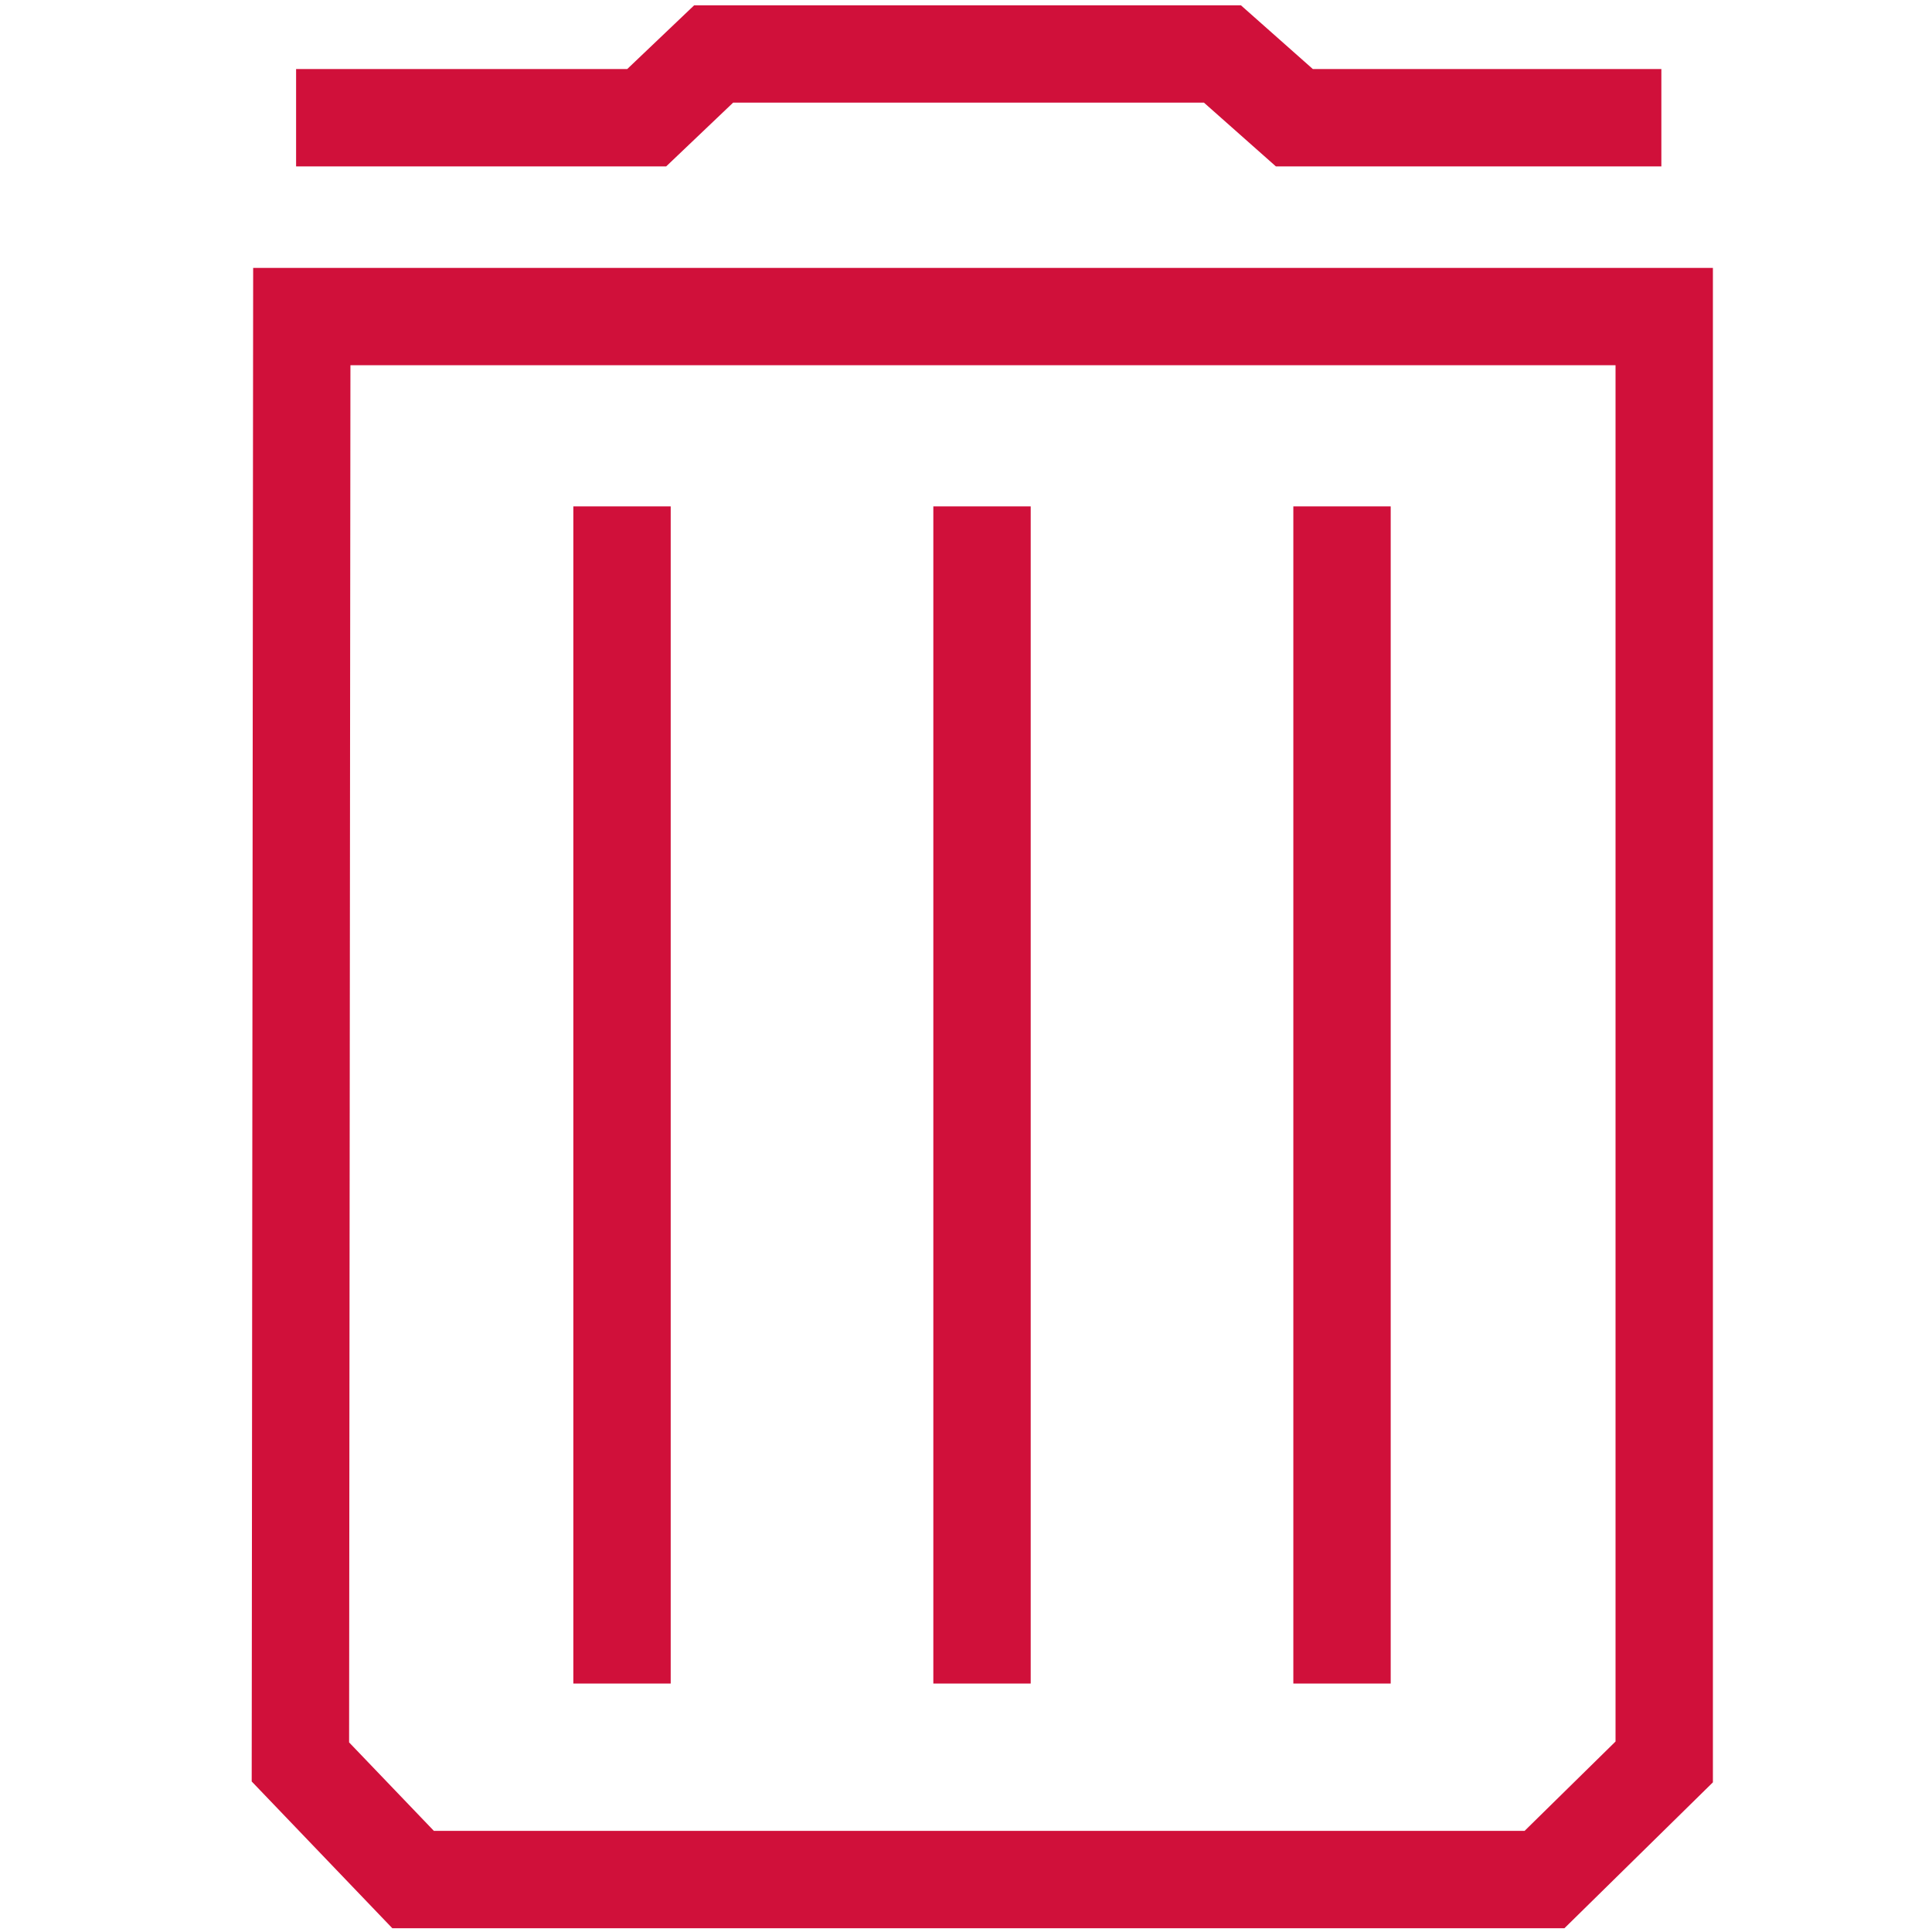
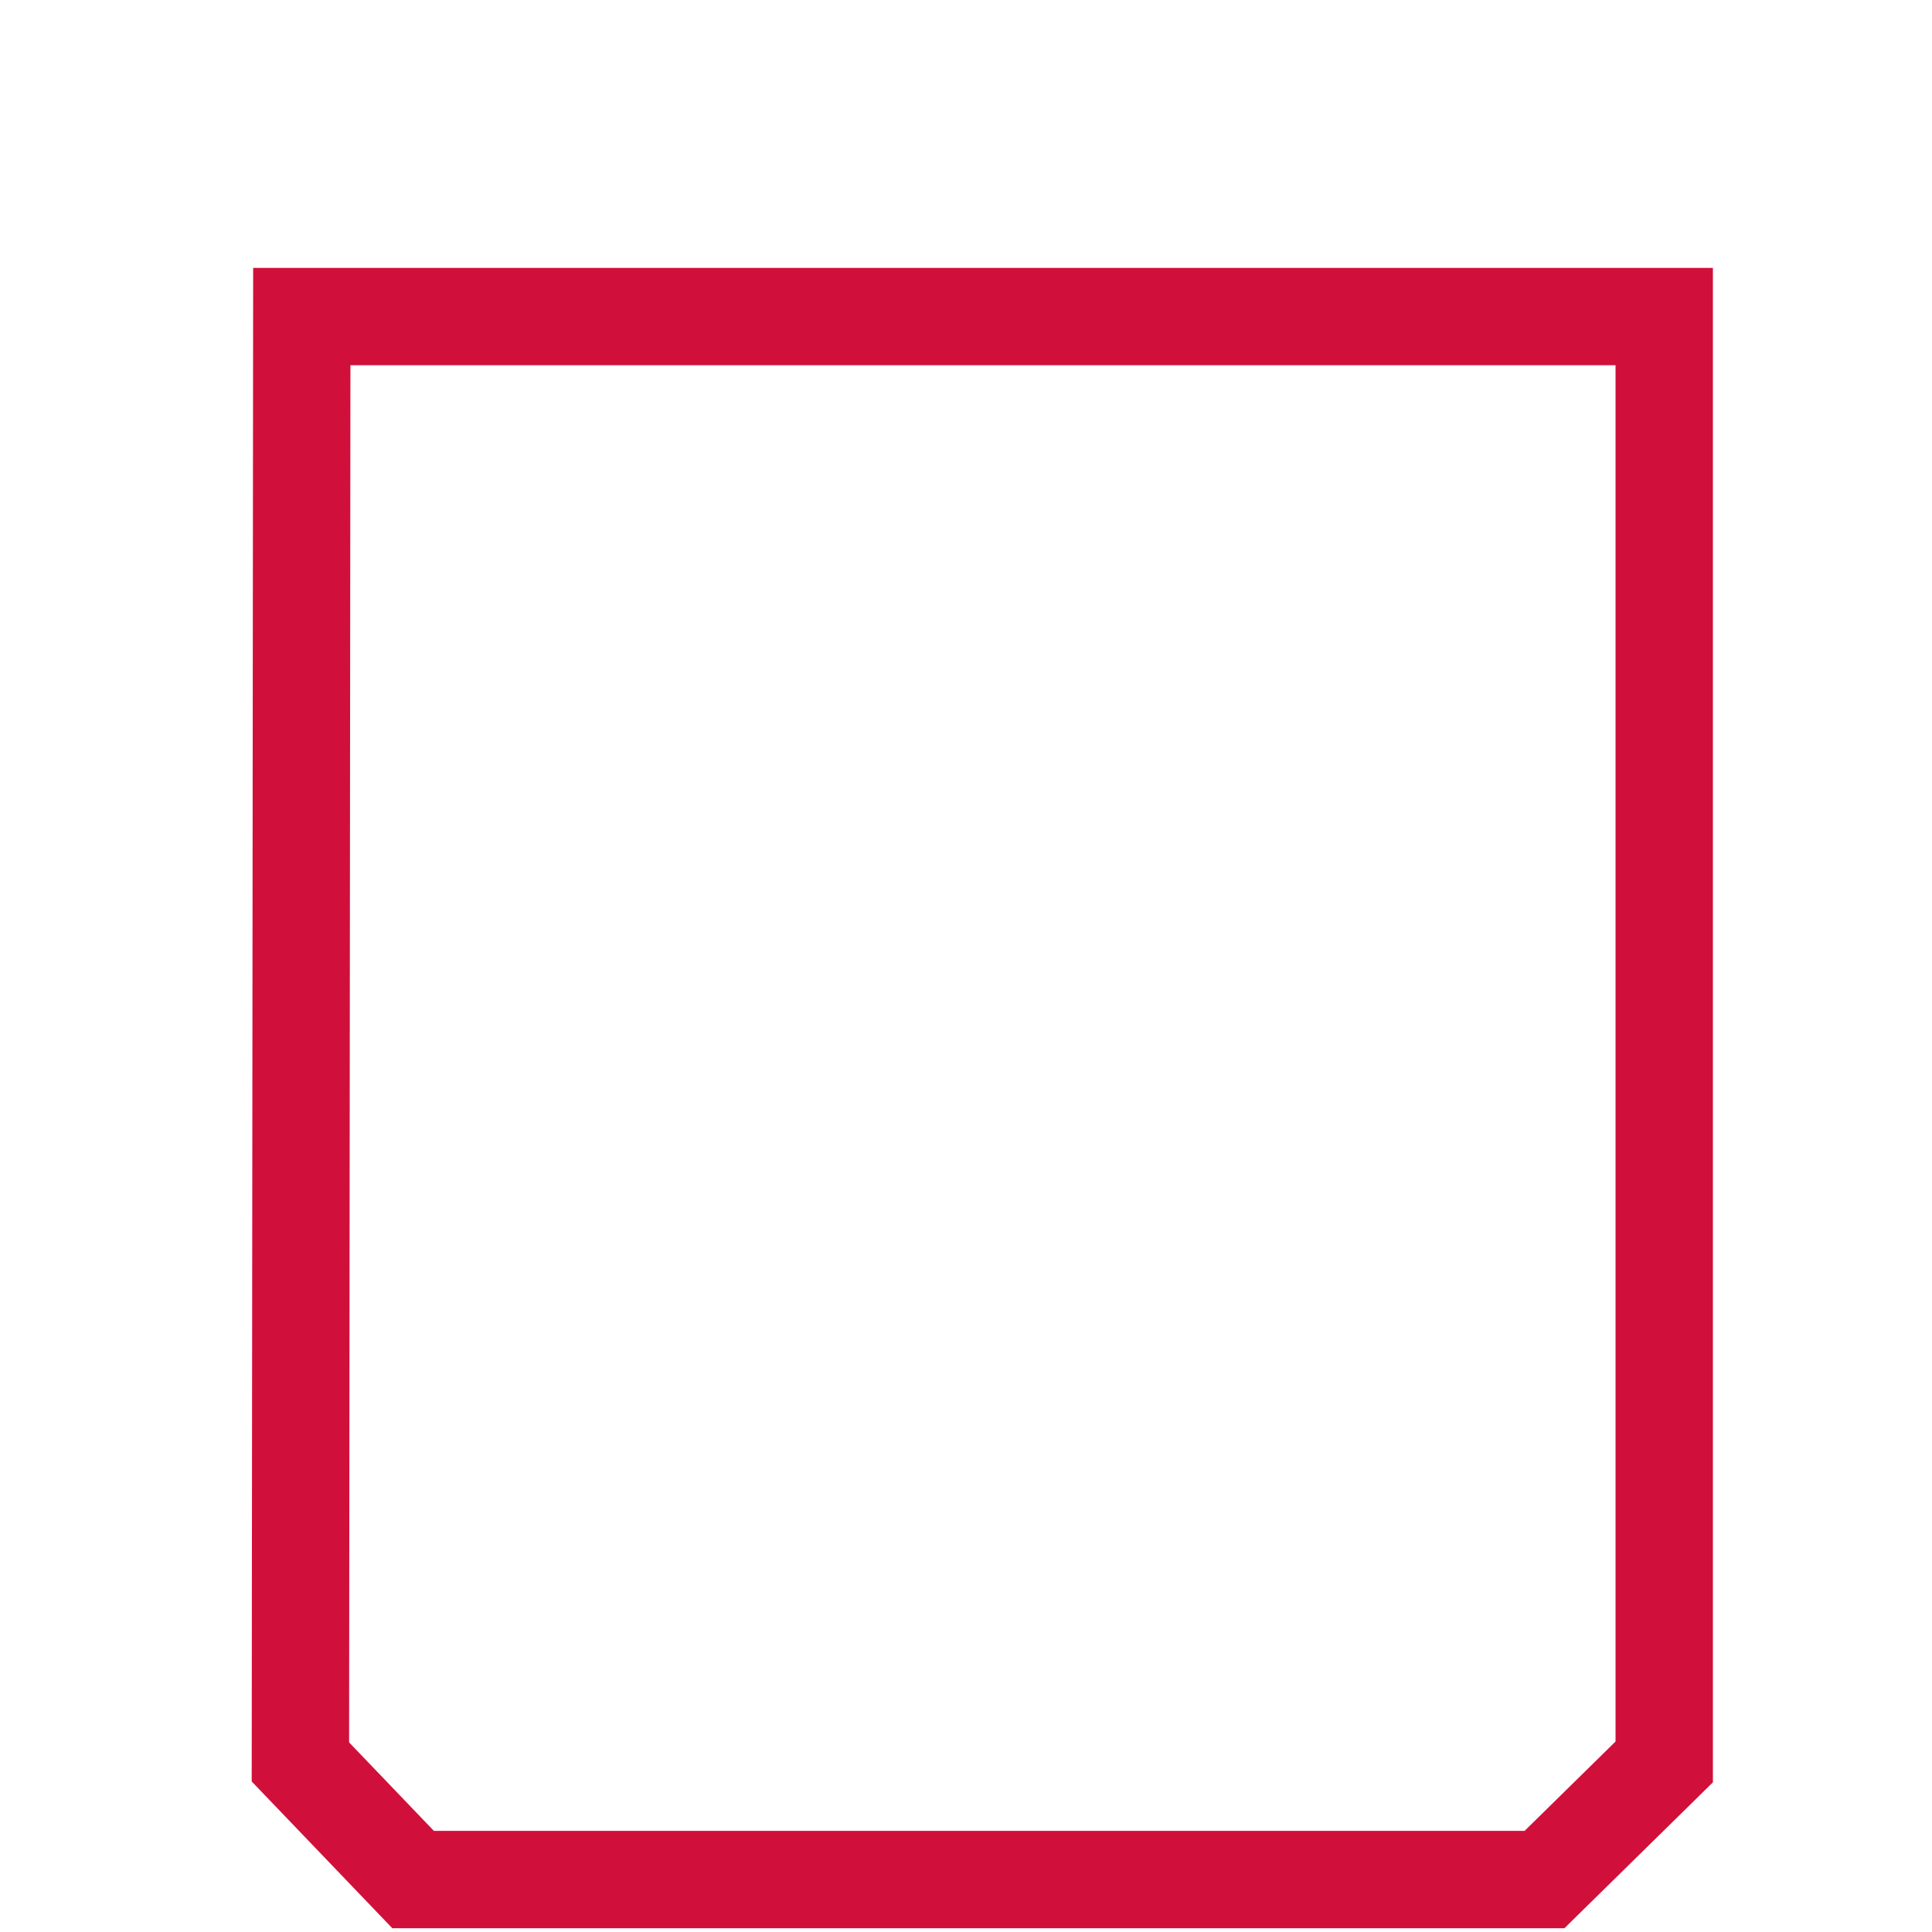
<svg xmlns="http://www.w3.org/2000/svg" xmlns:ns1="http://sodipodi.sourceforge.net/DTD/sodipodi-0.dtd" xmlns:ns2="http://www.inkscape.org/namespaces/inkscape" version="1.1" id="Capa_1" x="0px" y="0px" viewBox="0 0 300 300" xml:space="preserve" ns1:docname="trash.svg" ns2:version="0.92.2 (5c3e80d, 2017-08-06)" width="300" height="300">
  <defs id="defs4893" />
  <ns1:namedview pagecolor="#ffffff" bordercolor="#666666" borderopacity="1" objecttolerance="10" gridtolerance="10" guidetolerance="10" ns2:pageopacity="0" ns2:pageshadow="2" ns2:window-width="1920" ns2:window-height="1017" id="namedview4891" showgrid="false" ns2:zoom="1.006476" ns2:cx="-87.420838" ns2:cy="200.22094" ns2:window-x="-8" ns2:window-y="-8" ns2:window-maximized="1" ns2:current-layer="layer6" />
  <g ns2:groupmode="layer" id="layer6" ns2:label="Layer 6">
    <path style="fill:none;fill-rule:evenodd;stroke:#d0103a;stroke-width:15.119;stroke-linecap:butt;stroke-linejoin:miter;stroke-miterlimit:4;stroke-dasharray:none;stroke-opacity:1" d="M 46.863,49.156 H 258.419 V 273.591 l -18.589,18.265 H 64.146 L 46.646,273.591 Z" id="path6316" ns2:connector-curvature="0" ns1:nodetypes="ccccccc" />
-     <path style="fill:none;fill-rule:evenodd;stroke:#d0103a;stroke-width:15.119;stroke-linecap:butt;stroke-linejoin:miter;stroke-miterlimit:4;stroke-dasharray:none;stroke-opacity:1" d="m 45.978,18.283 h 54.438 l 10.401,-9.903 h 79.001 l 11.175,9.903 h 56.983" id="path6318" ns2:connector-curvature="0" ns1:nodetypes="cccccc" />
-     <path style="fill:none;fill-rule:evenodd;stroke:#d0103a;stroke-width:15.119;stroke-linecap:butt;stroke-linejoin:miter;stroke-miterlimit:4;stroke-dasharray:none;stroke-opacity:1" d="M 96.587,78.633 V 261.421" id="path6320" ns2:connector-curvature="0" />
-     <path style="fill:none;fill-rule:evenodd;stroke:#d0103a;stroke-width:15.119;stroke-linecap:butt;stroke-linejoin:miter;stroke-miterlimit:4;stroke-dasharray:none;stroke-opacity:1" d="M 152.487,78.633 V 261.421" id="path6320-7" ns2:connector-curvature="0" />
-     <path style="fill:none;fill-rule:evenodd;stroke:#d0103a;stroke-width:15.119;stroke-linecap:butt;stroke-linejoin:miter;stroke-miterlimit:4;stroke-dasharray:none;stroke-opacity:1" d="M 208.388,78.633 V 261.421" id="path6320-8" ns2:connector-curvature="0" />
  </g>
</svg>